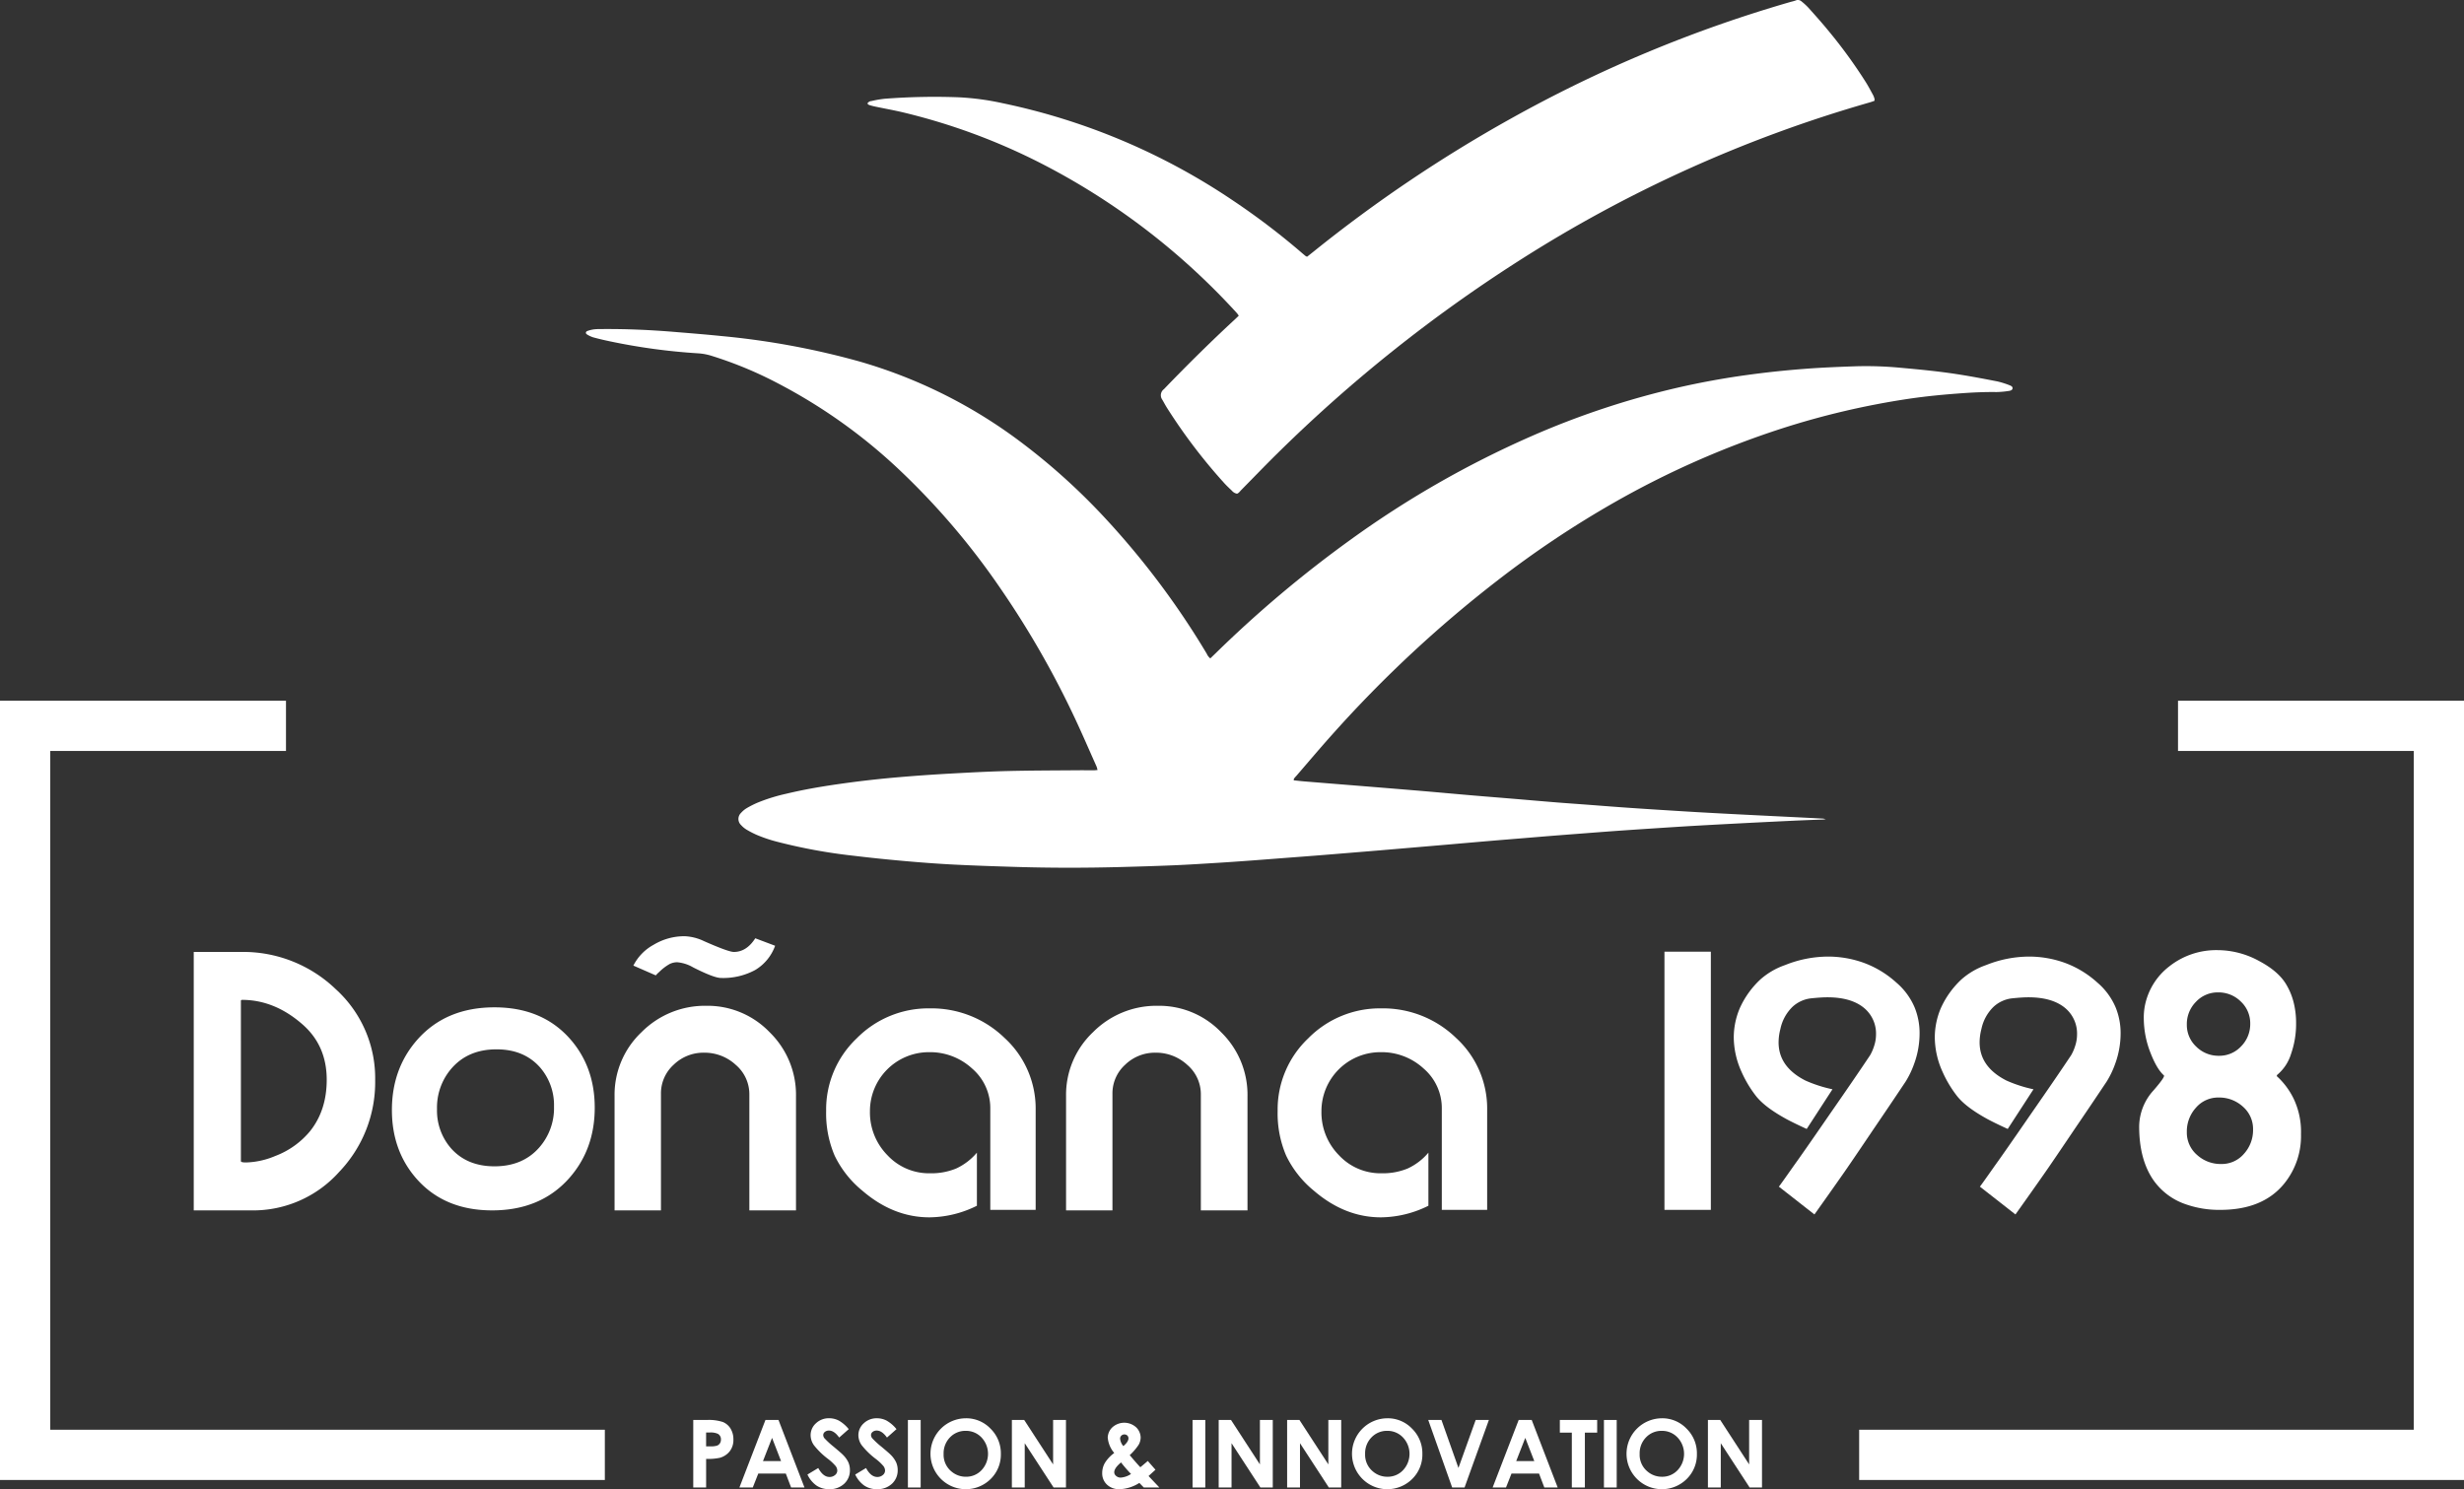
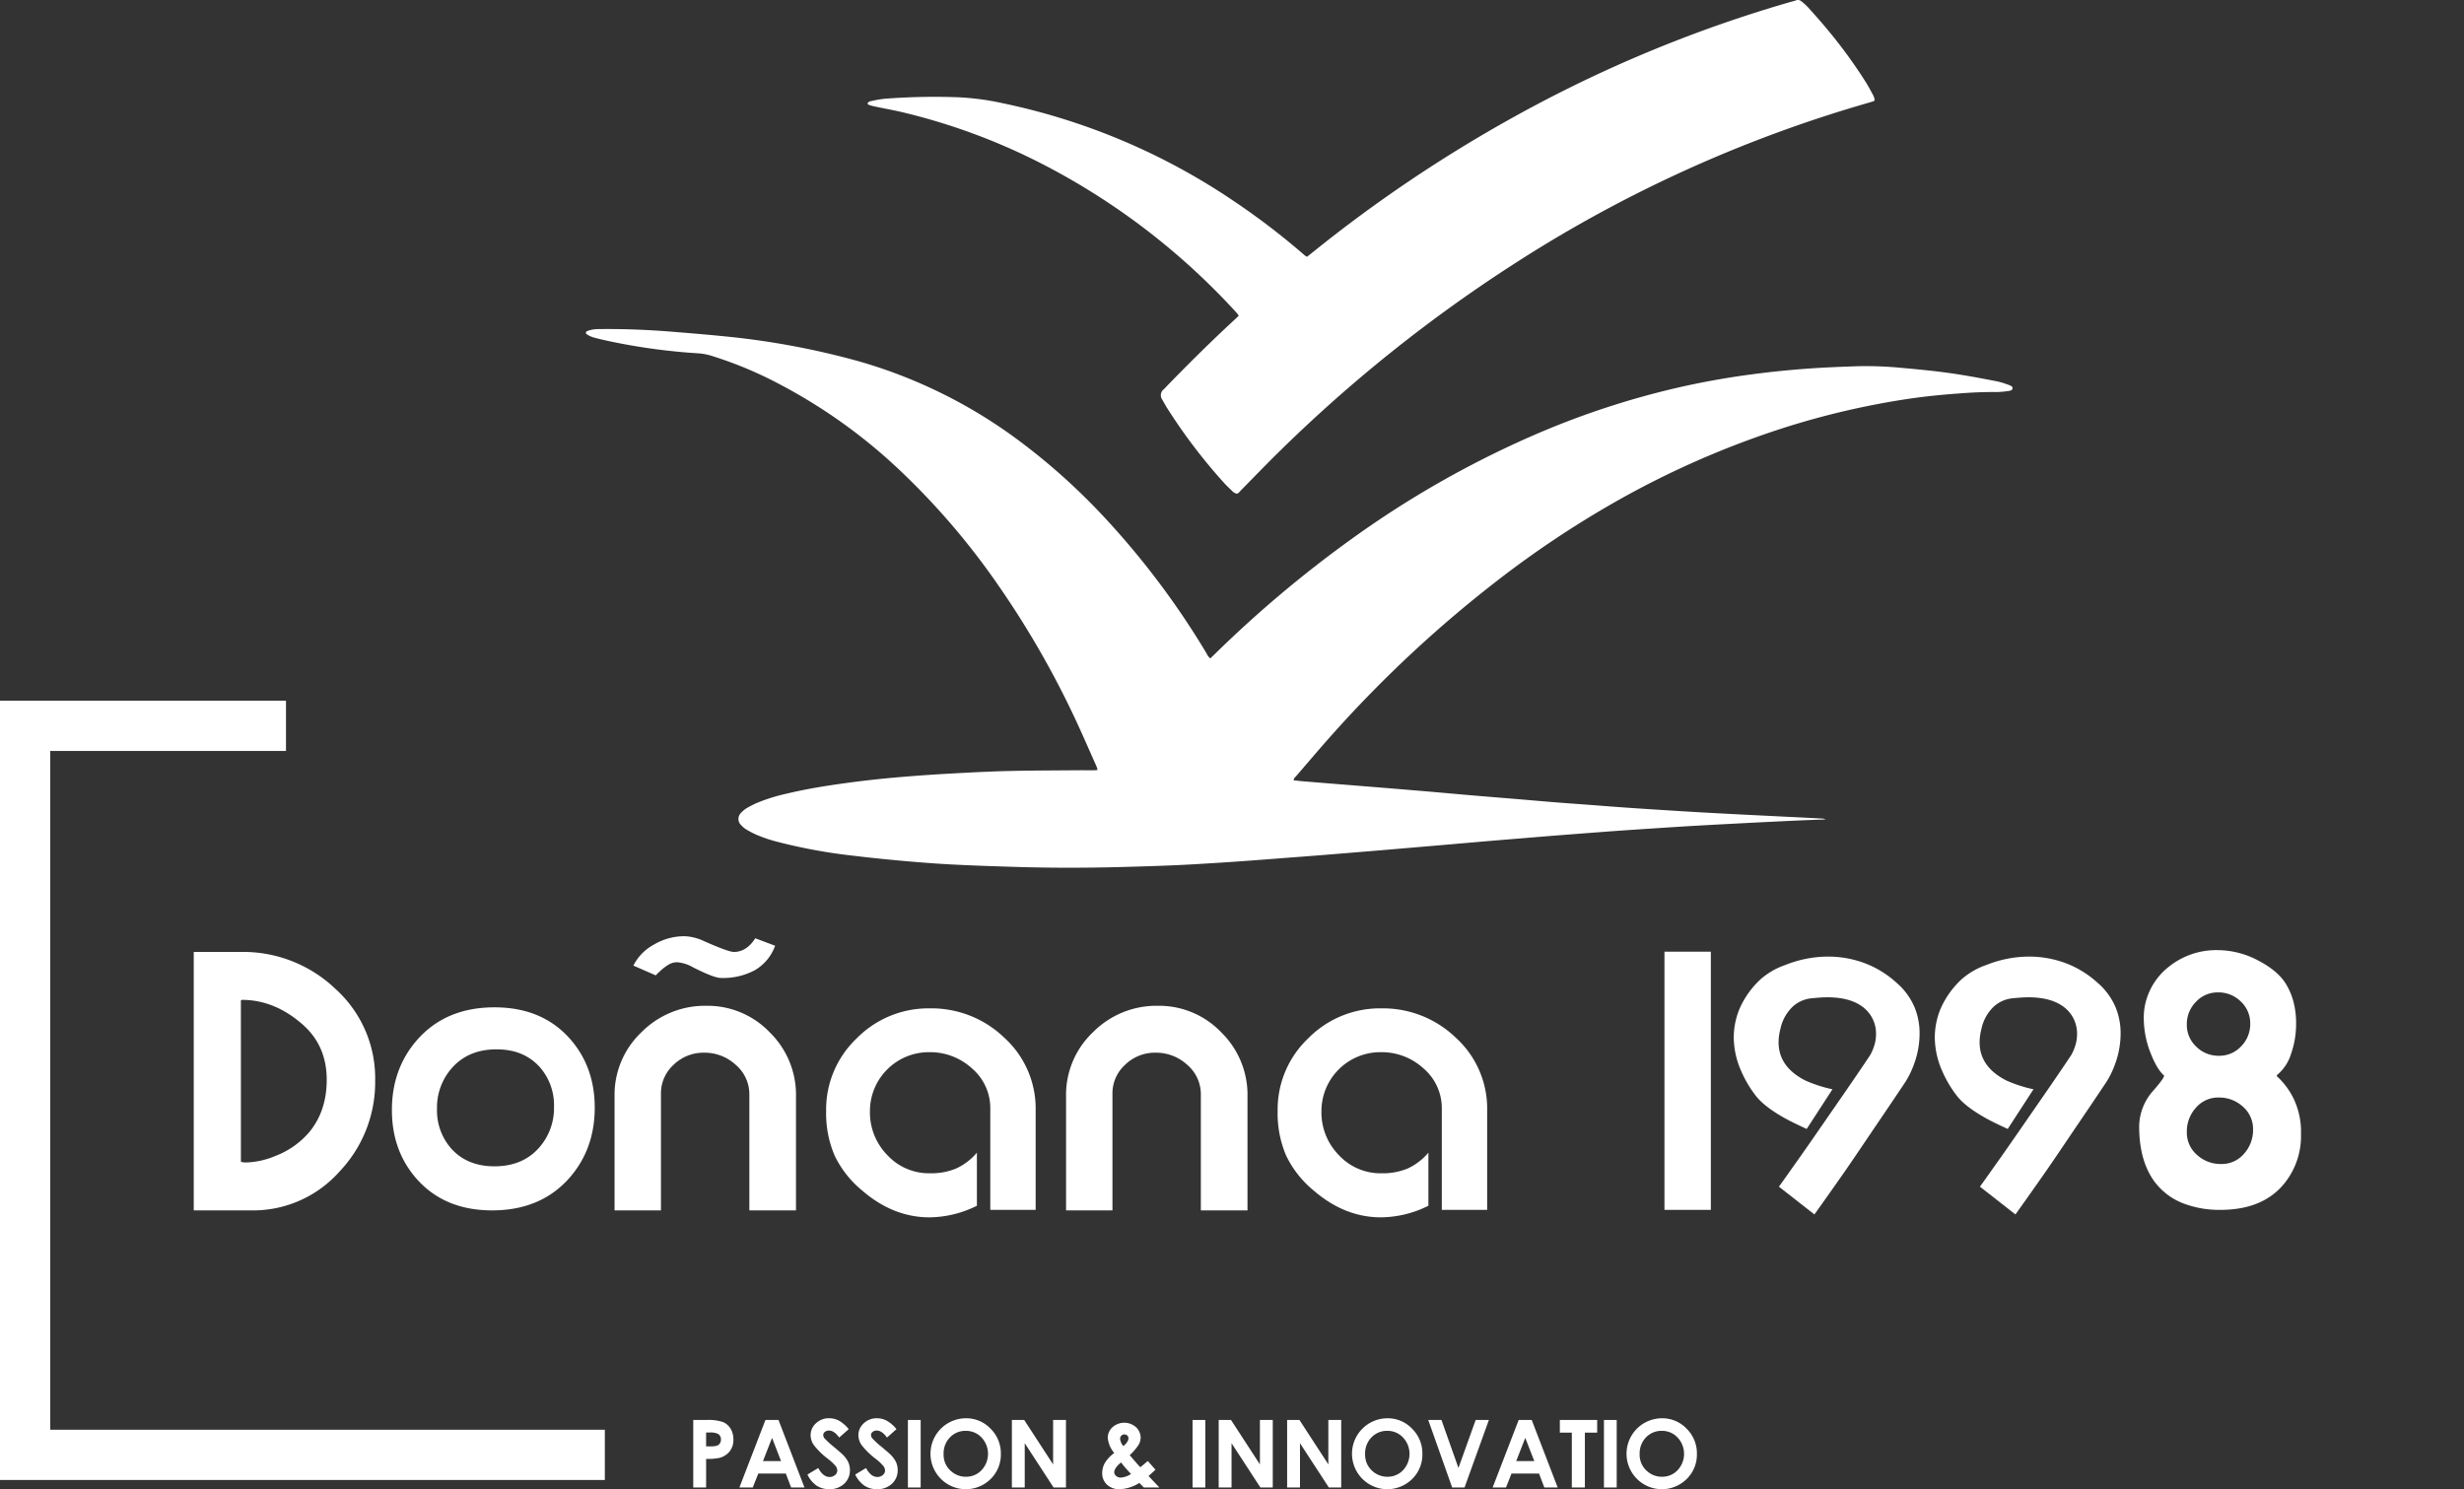
<svg xmlns="http://www.w3.org/2000/svg" id="Capa_1" data-name="Capa 1" viewBox="0 0 739.926 447.271">
  <rect x="0" y="0" width="739.926" height="447.271" fill="#333333" stroke="none" />
  <defs>
    <style>.cls-1{fill:#fff;}.cls-2{fill:none;stroke:#fff;stroke-miterlimit:10;stroke-width:15.093px;}</style>
  </defs>
  <title>Doñana1998 (Passion). Logo</title>
  <path id="_Trazado_" data-name="&lt;Trazado&gt;" class="cls-1" d="M586.907,264.507c-.44.076-.581.116-.723.122-3.052.125-6.106.229-9.157.372q-7.988.375-15.974.79-6.738.346-13.474.728c-4.046.235-8.09.5-12.135.765q-5.4.351-10.8.726c-3.543.252-7.085.527-10.627.8q-4.4.334-8.8.679c-3.319.265-6.637.545-9.956.818-2.876.236-5.753.464-8.628.709q-6.221.529-12.439,1.076-4.147.358-8.294.709-6.469.55-12.939,1.1-4.314.362-8.629.71c-3.319.272-6.637.549-9.956.812-3.043.241-6.088.467-9.132.7-3.486.267-6.972.543-10.459.8-3.377.247-6.755.493-10.135.7-4.489.277-8.978.567-13.472.76-5.327.228-10.658.382-15.988.524-10.5.28-21,.29-31.5-.031-6.273-.192-12.548-.394-18.814-.713-4.878-.249-9.752-.623-14.615-1.054-5.139-.456-10.274-.973-15.39-1.6a162.422,162.422,0,0,1-22.829-4.181,43.111,43.111,0,0,1-6.233-2.1,27.752,27.752,0,0,1-3.027-1.57,7.184,7.184,0,0,1-1.585-1.317,2.519,2.519,0,0,1-.042-3.7,7.267,7.267,0,0,1,1.7-1.42,29.542,29.542,0,0,1,3.339-1.681,53.262,53.262,0,0,1,8.494-2.636c5.532-1.331,11.153-2.269,16.807-3.061q8.811-1.235,17.688-1.974,7.548-.633,15.118-1.045c5.71-.317,11.425-.62,17.143-.756,7.108-.169,14.222-.165,21.333-.227,1.389-.012,2.778.021,4.167.019.374,0,.749-.05,1.255-.086a7.227,7.227,0,0,0-.284-1.049c-2.328-5.2-4.571-10.438-7.024-15.591A273.346,273.346,0,0,0,338.824,194.9a218.111,218.111,0,0,0-29.7-34.877,162.083,162.083,0,0,0-36.83-26.351,118.073,118.073,0,0,0-20.1-8.335,16.981,16.981,0,0,0-3.9-.717,183.638,183.638,0,0,1-26.33-3.564c-1.728-.36-3.45-.76-5.149-1.219a7.867,7.867,0,0,1-1.911-.885c-.518-.307-.445-.846.142-1.057a9.7,9.7,0,0,1,1.915-.471,15.49,15.49,0,0,1,1.994-.092c7.284-.072,14.552.231,21.8.824,4.867.4,9.736.787,14.592,1.281a235.8,235.8,0,0,1,41.38,7.636,148.981,148.981,0,0,1,47.106,23.2,190.588,190.588,0,0,1,27.022,24.246,243.036,243.036,0,0,1,30.144,40.316,3.59,3.59,0,0,0,1.072,1.408c.544-.526,1.073-1.034,1.6-1.545a353.381,353.381,0,0,1,40.546-34.127,294.933,294.933,0,0,1,53.9-30.9,248.9,248.9,0,0,1,44.3-14.741q10.421-2.384,21.051-3.835,8.57-1.172,17.2-1.821c5.04-.385,10.088-.588,15.139-.762a109.547,109.547,0,0,1,13.645.454c5.637.509,11.272,1.048,16.856,1.911,4.047.625,8.069,1.391,12.084,2.172a25.471,25.471,0,0,1,3.61,1.127c.5.178,1.108.453.96,1.066-.119.489-.707.631-1.2.69a27.385,27.385,0,0,1-3.64.32c-3.394-.049-6.777.1-10.155.341-5.482.386-10.947.9-16.378,1.713a240.236,240.236,0,0,0-38.146,8.964A268.657,268.657,0,0,0,523.3,169.449a300.048,300.048,0,0,0-34.925,23.337,368.009,368.009,0,0,0-49.137,45.7c-3.854,4.277-7.549,8.671-11.307,13.019-.329.381-.76.726-.84,1.2.078.1.1.163.138.166,1.046.113,2.09.239,3.139.324q9.293.758,18.588,1.5,8.048.653,16.1,1.322c5.2.441,10.391.921,15.588,1.366,4.147.355,8.3.68,12.445,1.026,4.258.355,8.514.732,12.773,1.075,3.209.259,6.421.476,9.632.718,3.376.254,6.751.525,10.128.767s6.757.465,10.137.68c4.377.279,8.755.557,13.134.807q7.068.4,14.14.751,7.9.4,15.809.783,3.577.178,7.153.367C586.2,264.377,586.407,264.429,586.907,264.507Z" transform="translate(-38.62 -18.5)" />
  <path id="_Trazado_2" data-name="&lt;Trazado&gt;" class="cls-1" d="M431.151,95.593c.585-.464,1.21-.955,1.829-1.452a422.177,422.177,0,0,1,59.6-40.159A399.377,399.377,0,0,1,576.13,19.131c.582-.168,1.184-.288,1.744-.5a1.6,1.6,0,0,1,1.7.266,19.47,19.47,0,0,1,2.1,1.92c2.021,2.263,4.053,4.521,5.963,6.86A148.511,148.511,0,0,1,598.96,43.252c.785,1.266,1.478,2.58,2.184,3.885a5.453,5.453,0,0,1,.4,1.141,1.579,1.579,0,0,1-.06.514c-.442.149-.893.323-1.359.456A399.756,399.756,0,0,0,494.5,96.971a441.6,441.6,0,0,0-71.917,57.34c-3.8,3.724-7.466,7.557-11.2,11.332-.4.4-.7.913-1.289,1.134a2.531,2.531,0,0,1-1.52-.873c-.843-.8-1.69-1.6-2.455-2.453a165.558,165.558,0,0,1-16.029-20.856c-.417-.65-.847-1.295-1.245-1.955-.424-.7-.8-1.429-1.224-2.135a2.265,2.265,0,0,1,.493-3.1c6.857-7.111,13.88-14.081,21.177-20.827.424-.392.836-.794,1.316-1.252a6.609,6.609,0,0,0-.523-.751A207.542,207.542,0,0,0,350.6,67.233a186.334,186.334,0,0,0-40.769-14.975c-2.735-.65-5.516-1.145-8.273-1.723a19.223,19.223,0,0,1-1.915-.493c-.225-.072-.389-.3-.562-.44a1.564,1.564,0,0,1,1.266-.763,31.652,31.652,0,0,1,3.916-.676,194.753,194.753,0,0,1,22.141-.448A79.231,79.231,0,0,1,339.719,49.5a194.361,194.361,0,0,1,69.05,29.155,215.372,215.372,0,0,1,20.885,15.88q.542.466,1.1.914A1.734,1.734,0,0,0,431.151,95.593Z" transform="translate(-38.62 -18.5)" />
  <path class="cls-1" d="M96.8,304.409h14.162a40.121,40.121,0,0,1,28.44,11.144,36.1,36.1,0,0,1,11.879,27.4,38.949,38.949,0,0,1-10.8,27.512,34.671,34.671,0,0,1-26.351,11.569H96.8Zm14.162,62.84q0,.388,1.548.387a24.054,24.054,0,0,0,8.745-1.935,25.022,25.022,0,0,0,10.447-7.43q5.03-6.268,5.03-15.478,0-10.216-7.2-16.562Q121.1,318.8,111.269,318.8l-.31.154Z" transform="translate(-38.62 -18.5)" />
  <path class="cls-1" d="M186.414,382.029q-14.24,0-22.6-9.376-7.507-8.445-7.507-20.767,0-12.475,7.662-21.153,8.59-9.686,23.139-9.686,14.238,0,22.6,9.376,7.506,8.446,7.507,20.767,0,12.475-7.661,21.153Q200.962,382.029,186.414,382.029Zm1.315-48.367q-8.436,0-13.388,5.584a17.883,17.883,0,0,0-4.489,12.333,17.254,17.254,0,0,0,4.256,11.865q4.8,5.353,13,5.352,8.434,0,13.388-5.584a17.885,17.885,0,0,0,4.489-12.332,17.265,17.265,0,0,0-4.257-11.866Q195.931,333.663,187.729,333.662Z" transform="translate(-38.62 -18.5)" />
  <path class="cls-1" d="M223.171,382.029v-34.36a25.851,25.851,0,0,1,8.087-19.153,26.8,26.8,0,0,1,19.463-7.933,25.834,25.834,0,0,1,19.038,7.962,26.238,26.238,0,0,1,7.894,19.168v34.316H263.646V347.262a11.584,11.584,0,0,0-4.063-8.924,13.8,13.8,0,0,0-9.557-3.67,12.828,12.828,0,0,0-9.093,3.6,11.6,11.6,0,0,0-3.831,8.783v34.979Zm42.254-81.722,5.958,2.244a13.937,13.937,0,0,1-6.036,7.313,20.218,20.218,0,0,1-10.215,2.36q-2.09,0-8.358-3.173a11.457,11.457,0,0,0-4.8-1.548,5.224,5.224,0,0,0-2.283.541,15,15,0,0,0-3.134,2.4,9.014,9.014,0,0,0-1.006,1.006l-6.733-2.94a14.645,14.645,0,0,1,6.036-6.229,17.917,17.917,0,0,1,9.364-2.593,14.768,14.768,0,0,1,5.8,1.471q7.351,3.25,8.977,3.25Q262.793,304.409,265.426,300.308Z" transform="translate(-38.62 -18.5)" />
  <path class="cls-1" d="M331.979,364.694v15.942a32.5,32.5,0,0,1-14.239,3.482q-10.836,0-20.121-7.971a30.945,30.945,0,0,1-8.358-10.563,32.219,32.219,0,0,1-2.554-13.427,29.431,29.431,0,0,1,9.17-21.785,30.2,30.2,0,0,1,21.939-9.016,31.51,31.51,0,0,1,22.443,8.86,28.739,28.739,0,0,1,9.364,21.708v29.949H336V351.539a15.661,15.661,0,0,0-5.456-12.111,18.619,18.619,0,0,0-12.885-4.914,17.7,17.7,0,0,0-17.8,17.8,18.29,18.29,0,0,0,5.224,13.117,17.042,17.042,0,0,0,12.808,5.456,19.591,19.591,0,0,0,7.855-1.432A18.044,18.044,0,0,0,331.979,364.694Z" transform="translate(-38.62 -18.5)" />
  <path class="cls-1" d="M358.754,382.029v-34.36a25.851,25.851,0,0,1,8.087-19.153,26.8,26.8,0,0,1,19.463-7.933,25.834,25.834,0,0,1,19.038,7.962,26.238,26.238,0,0,1,7.894,19.168v34.316H399.228V347.262a11.584,11.584,0,0,0-4.063-8.924,13.8,13.8,0,0,0-9.557-3.67,12.828,12.828,0,0,0-9.093,3.6,11.6,11.6,0,0,0-3.831,8.783v34.979Z" transform="translate(-38.62 -18.5)" />
  <path class="cls-1" d="M467.562,364.694v15.942a32.507,32.507,0,0,1-14.24,3.482q-10.835,0-20.121-7.971a30.944,30.944,0,0,1-8.357-10.563,32.211,32.211,0,0,1-2.554-13.427,29.433,29.433,0,0,1,9.17-21.785,30.2,30.2,0,0,1,21.94-9.016,31.51,31.51,0,0,1,22.442,8.86,28.737,28.737,0,0,1,9.364,21.708v29.949H471.585V351.539a15.662,15.662,0,0,0-5.455-12.111,18.621,18.621,0,0,0-12.886-4.914,17.7,17.7,0,0,0-17.8,17.8,18.29,18.29,0,0,0,5.224,13.117,17.042,17.042,0,0,0,12.808,5.456,19.589,19.589,0,0,0,7.854-1.432A18.047,18.047,0,0,0,467.562,364.694Z" transform="translate(-38.62 -18.5)" />
  <path class="cls-1" d="M552.377,304.332v77.543h-13.93V304.332Z" transform="translate(-38.62 -18.5)" />
  <path class="cls-1" d="M588.9,345.657l-7.738,11.918q-3.872-1.78-6.036-2.941-6.658-3.636-9.287-7.081a34.6,34.6,0,0,1-4.256-7.158,25.387,25.387,0,0,1-2.322-10.292,22.6,22.6,0,0,1,1.818-8.822,26.842,26.842,0,0,1,6.152-8.591,21.993,21.993,0,0,1,7.43-4.334,34.932,34.932,0,0,1,13-2.554,31.726,31.726,0,0,1,10.486,1.819,29.8,29.8,0,0,1,9.944,6,20.053,20.053,0,0,1,5.5,7.5,20.5,20.5,0,0,1,1.47,7.892,26.626,26.626,0,0,1-1.625,8.975,27.106,27.106,0,0,1-2.554,5.339q-4.49,6.732-9.6,14.235-7.2,10.679-9.055,13.309-3.561,5.108-8.745,12.379l-10.68-8.355q.076,0,4.644-6.5,2.629-3.634,10.68-15.319,7.583-10.907,12.072-17.638a13.619,13.619,0,0,0,1.238-2.862,10.965,10.965,0,0,0,.542-3.328,9.993,9.993,0,0,0-3.1-7.581q-3.87-3.636-11.531-3.637-1.781,0-4.837.31a9.814,9.814,0,0,0-5.571,2.516,12.937,12.937,0,0,0-3.676,6.693,15.979,15.979,0,0,0-.542,4.024q0,7.354,8.048,11.454A40.332,40.332,0,0,0,588.9,345.657Z" transform="translate(-38.62 -18.5)" />
  <path class="cls-1" d="M649.267,345.657l-7.738,11.918q-3.872-1.78-6.036-2.941-6.658-3.636-9.287-7.081a34.6,34.6,0,0,1-4.256-7.158,25.387,25.387,0,0,1-2.322-10.292,22.6,22.6,0,0,1,1.818-8.822,26.842,26.842,0,0,1,6.152-8.591,21.993,21.993,0,0,1,7.43-4.334,34.932,34.932,0,0,1,13-2.554,31.726,31.726,0,0,1,10.486,1.819,29.8,29.8,0,0,1,9.944,6,20.053,20.053,0,0,1,5.5,7.5,20.5,20.5,0,0,1,1.47,7.892,26.626,26.626,0,0,1-1.625,8.975,27.106,27.106,0,0,1-2.554,5.339q-4.49,6.732-9.6,14.235-7.2,10.679-9.055,13.309-3.561,5.108-8.745,12.379l-10.68-8.355q.076,0,4.644-6.5,2.629-3.634,10.68-15.319,7.583-10.907,12.072-17.638a13.619,13.619,0,0,0,1.238-2.862,10.965,10.965,0,0,0,.542-3.328,9.993,9.993,0,0,0-3.1-7.581q-3.87-3.636-11.531-3.637-1.781,0-4.837.31a9.814,9.814,0,0,0-5.571,2.516,12.937,12.937,0,0,0-3.676,6.693,15.979,15.979,0,0,0-.542,4.024q0,7.354,8.048,11.454A40.332,40.332,0,0,0,649.267,345.657Z" transform="translate(-38.62 -18.5)" />
  <path class="cls-1" d="M688.425,341.479q-2.09-1.857-3.947-6.578a28.569,28.569,0,0,1-2.089-10.447,18.512,18.512,0,0,1,.387-4.18,19.716,19.716,0,0,1,7.274-11.53,22.73,22.73,0,0,1,14.627-4.876,26.1,26.1,0,0,1,12.459,3.328q5.648,3.018,7.971,6.888a19.826,19.826,0,0,1,2.283,5.494,25.446,25.446,0,0,1,.735,6.191,27.274,27.274,0,0,1-1.509,9.248,13.225,13.225,0,0,1-3.985,6.152.668.668,0,0,0-.31.541,22.281,22.281,0,0,1,5.068,6.771,23.132,23.132,0,0,1,2.206,10.642,22.627,22.627,0,0,1-5.03,14.858q-6.425,7.894-19.192,7.894a30.189,30.189,0,0,1-10.447-1.7,19.465,19.465,0,0,1-9.674-7.275Q681,366.707,681,356.8a16.309,16.309,0,0,1,4.334-10.834Q688.887,341.865,688.425,341.479Zm6.888-15.246a8.892,8.892,0,0,0,2.824,6.617,9.459,9.459,0,0,0,6.85,2.747,8.9,8.9,0,0,0,6.616-2.824,9.463,9.463,0,0,0,2.747-6.85,8.9,8.9,0,0,0-2.824-6.616,9.465,9.465,0,0,0-6.849-2.747,8.9,8.9,0,0,0-6.617,2.824A9.461,9.461,0,0,0,695.313,326.232Zm0,32.271a8.842,8.842,0,0,0,3.045,6.849,10.5,10.5,0,0,0,7.285,2.747,8.78,8.78,0,0,0,6.822-3.057,10.594,10.594,0,0,0,2.736-7.313,8.849,8.849,0,0,0-3.045-6.849,10.5,10.5,0,0,0-7.285-2.747,8.78,8.78,0,0,0-6.822,3.057A10.59,10.59,0,0,0,695.313,358.5Z" transform="translate(-38.62 -18.5)" />
  <path class="cls-1" d="M246.8,444.979H250.9a13.5,13.5,0,0,1,4.792.613,4.874,4.874,0,0,1,2.316,1.986,6.129,6.129,0,0,1,.848,3.288,5.52,5.52,0,0,1-1.11,3.529,5.755,5.755,0,0,1-3.013,1.958,17.284,17.284,0,0,1-4.067.317v8.59H246.8Zm3.86,7.929h1.227a6.614,6.614,0,0,0,2.013-.208,1.789,1.789,0,0,0,.889-.685,2.006,2.006,0,0,0,.324-1.155,1.847,1.847,0,0,0-.91-1.716,5.2,5.2,0,0,0-2.454-.4h-1.089Z" transform="translate(-38.62 -18.5)" />
  <path class="cls-1" d="M268.481,444.979H272.4l7.8,20.282h-4.013l-1.587-4.178h-8.276l-1.65,4.178H260.66Zm1.982,5.378-2.721,6.963h5.426Z" transform="translate(-38.62 -18.5)" />
  <path class="cls-1" d="M293.487,447.736l-2.859,2.523q-1.506-2.1-3.067-2.1a1.867,1.867,0,0,0-1.243.406,1.185,1.185,0,0,0-.483.917,1.567,1.567,0,0,0,.345.965,26.137,26.137,0,0,0,2.831,2.606q2.21,1.847,2.68,2.33a8.088,8.088,0,0,1,1.664,2.268,5.66,5.66,0,0,1,.491,2.365,5.419,5.419,0,0,1-1.726,4.122,6.29,6.29,0,0,1-4.5,1.627,6.693,6.693,0,0,1-3.775-1.062,8.377,8.377,0,0,1-2.753-3.337l3.245-1.957q1.463,2.688,3.369,2.688a2.481,2.481,0,0,0,1.671-.579,1.724,1.724,0,0,0,.677-1.338,2.313,2.313,0,0,0-.511-1.379,14.808,14.808,0,0,0-2.251-2.109,22.7,22.7,0,0,1-4.282-4.171,5.3,5.3,0,0,1-.967-2.93,4.79,4.79,0,0,1,1.608-3.619,5.576,5.576,0,0,1,3.969-1.51,6.263,6.263,0,0,1,2.892.7A10.527,10.527,0,0,1,293.487,447.736Z" transform="translate(-38.62 -18.5)" />
  <path class="cls-1" d="M307.833,447.736l-2.859,2.523q-1.506-2.1-3.067-2.1a1.867,1.867,0,0,0-1.243.406,1.185,1.185,0,0,0-.483.917,1.567,1.567,0,0,0,.345.965,26.137,26.137,0,0,0,2.831,2.606q2.21,1.847,2.68,2.33a8.088,8.088,0,0,1,1.664,2.268,5.66,5.66,0,0,1,.491,2.365,5.419,5.419,0,0,1-1.726,4.122,6.29,6.29,0,0,1-4.5,1.627,6.693,6.693,0,0,1-3.775-1.062,8.377,8.377,0,0,1-2.753-3.337l3.245-1.957q1.463,2.688,3.369,2.688a2.481,2.481,0,0,0,1.671-.579,1.724,1.724,0,0,0,.677-1.338,2.313,2.313,0,0,0-.511-1.379,14.808,14.808,0,0,0-2.251-2.109,22.7,22.7,0,0,1-4.282-4.171,5.3,5.3,0,0,1-.967-2.93A4.79,4.79,0,0,1,298,445.979a5.576,5.576,0,0,1,3.969-1.51,6.263,6.263,0,0,1,2.892.7A10.527,10.527,0,0,1,307.833,447.736Z" transform="translate(-38.62 -18.5)" />
  <path class="cls-1" d="M311.258,444.979h3.833v20.282h-3.833Z" transform="translate(-38.62 -18.5)" />
  <path class="cls-1" d="M328.671,444.469a10.073,10.073,0,0,1,7.4,3.116,10.368,10.368,0,0,1,3.1,7.6,10.253,10.253,0,0,1-3.056,7.515,10.59,10.59,0,0,1-15-.083,10.657,10.657,0,0,1,7.561-18.145Zm-.042,3.777A6.368,6.368,0,0,0,323.9,450.2a6.818,6.818,0,0,0-1.918,4.978,6.484,6.484,0,0,0,2.416,5.322,6.619,6.619,0,0,0,4.306,1.53,6.29,6.29,0,0,0,4.679-1.985,7.156,7.156,0,0,0-.014-9.8A6.347,6.347,0,0,0,328.629,448.246Z" transform="translate(-38.62 -18.5)" />
  <path class="cls-1" d="M342.485,444.979h3.7l8.678,13.347V444.979h3.86v20.282h-3.714l-8.667-13.306v13.306h-3.861Z" transform="translate(-38.62 -18.5)" />
  <path class="cls-1" d="M383.3,457.291l2.3,2.634-1.045.95-1.032.937,3.256,3.449H382.1l-1.338-1.379a11.826,11.826,0,0,1-5.943,1.889,5.262,5.262,0,0,1-3.771-1.364,4.611,4.611,0,0,1-1.441-3.5,6.062,6.062,0,0,1,.816-3.047,10.619,10.619,0,0,1,2.8-2.964,8.2,8.2,0,0,1-1.958-4.661,4.475,4.475,0,0,1,1.3-2.964,5.324,5.324,0,0,1,7.314-.014,4.434,4.434,0,0,1,1.275,2.923,4.531,4.531,0,0,1-.586,2.22,16.659,16.659,0,0,1-2.7,3.144q2.469,2.909,3.187,3.626Q381.491,458.836,383.3,457.291Zm-5.04,3.908a42.087,42.087,0,0,1-3-3.467q-2.041,1.7-2.041,2.965a1.447,1.447,0,0,0,.558,1.089,2.043,2.043,0,0,0,1.412.5A6.468,6.468,0,0,0,378.258,461.2Zm-2.3-8.375q1.53-1.31,1.53-2.316a1.134,1.134,0,0,0-.345-.855,1.263,1.263,0,0,0-.91-.33,1.259,1.259,0,0,0-1.254,1.24A3.884,3.884,0,0,0,375.961,452.824Z" transform="translate(-38.62 -18.5)" />
  <path class="cls-1" d="M396.737,444.979h3.833v20.282h-3.833Z" transform="translate(-38.62 -18.5)" />
  <path class="cls-1" d="M404.588,444.979h3.7l8.678,13.347V444.979h3.86v20.282h-3.714l-8.667-13.306v13.306h-3.861Z" transform="translate(-38.62 -18.5)" />
-   <path class="cls-1" d="M425.138,444.979h3.7l8.679,13.347V444.979h3.86v20.282h-3.714L429,451.955v13.306h-3.86Z" transform="translate(-38.62 -18.5)" />
+   <path class="cls-1" d="M425.138,444.979h3.7l8.679,13.347V444.979h3.86v20.282h-3.714L429,451.955v13.306h-3.86" transform="translate(-38.62 -18.5)" />
  <path class="cls-1" d="M455.25,444.469a10.072,10.072,0,0,1,7.4,3.116,10.366,10.366,0,0,1,3.1,7.6,10.252,10.252,0,0,1-3.057,7.515,10.59,10.59,0,0,1-15-.083,10.657,10.657,0,0,1,7.562-18.145Zm-.042,3.777a6.37,6.37,0,0,0-4.734,1.958,6.821,6.821,0,0,0-1.918,4.978,6.485,6.485,0,0,0,2.415,5.322,6.622,6.622,0,0,0,4.307,1.53,6.289,6.289,0,0,0,4.679-1.985,7.154,7.154,0,0,0-.014-9.8A6.348,6.348,0,0,0,455.208,448.246Z" transform="translate(-38.62 -18.5)" />
  <path class="cls-1" d="M467.514,444.979h3.969l5.1,14.408,5.177-14.408h3.965l-7.308,20.282H474.7Z" transform="translate(-38.62 -18.5)" />
  <path class="cls-1" d="M494.671,444.979h3.915l7.8,20.282h-4.012l-1.587-4.178h-8.276l-1.65,4.178H486.85Zm1.981,5.378-2.721,6.963h5.426Z" transform="translate(-38.62 -18.5)" />
  <path class="cls-1" d="M507.034,444.979h11.209v3.806h-3.694v16.477h-3.916V448.784h-3.6Z" transform="translate(-38.62 -18.5)" />
  <path class="cls-1" d="M520.276,444.979h3.833v20.282h-3.833Z" transform="translate(-38.62 -18.5)" />
  <path class="cls-1" d="M537.69,444.469a10.072,10.072,0,0,1,7.4,3.116,10.366,10.366,0,0,1,3.1,7.6,10.252,10.252,0,0,1-3.057,7.515,10.59,10.59,0,0,1-15-.083,10.657,10.657,0,0,1,7.562-18.145Zm-.042,3.777a6.37,6.37,0,0,0-4.734,1.958A6.821,6.821,0,0,0,531,455.182a6.485,6.485,0,0,0,2.415,5.322,6.622,6.622,0,0,0,4.307,1.53,6.289,6.289,0,0,0,4.679-1.985,7.154,7.154,0,0,0-.014-9.8A6.348,6.348,0,0,0,537.648,448.246Z" transform="translate(-38.62 -18.5)" />
-   <path class="cls-1" d="M551.5,444.979h3.7l8.679,13.347V444.979h3.86v20.282h-3.714l-8.668-13.306v13.306H551.5Z" transform="translate(-38.62 -18.5)" />
  <polyline class="cls-2" points="181.63 436.958 15.046 436.958 7.546 436.958 7.546 218 15.046 218 85.88 218" />
-   <polyline class="cls-2" points="558.296 436.958 724.88 436.958 732.38 436.958 732.38 218 724.88 218 654.046 218" />
</svg>